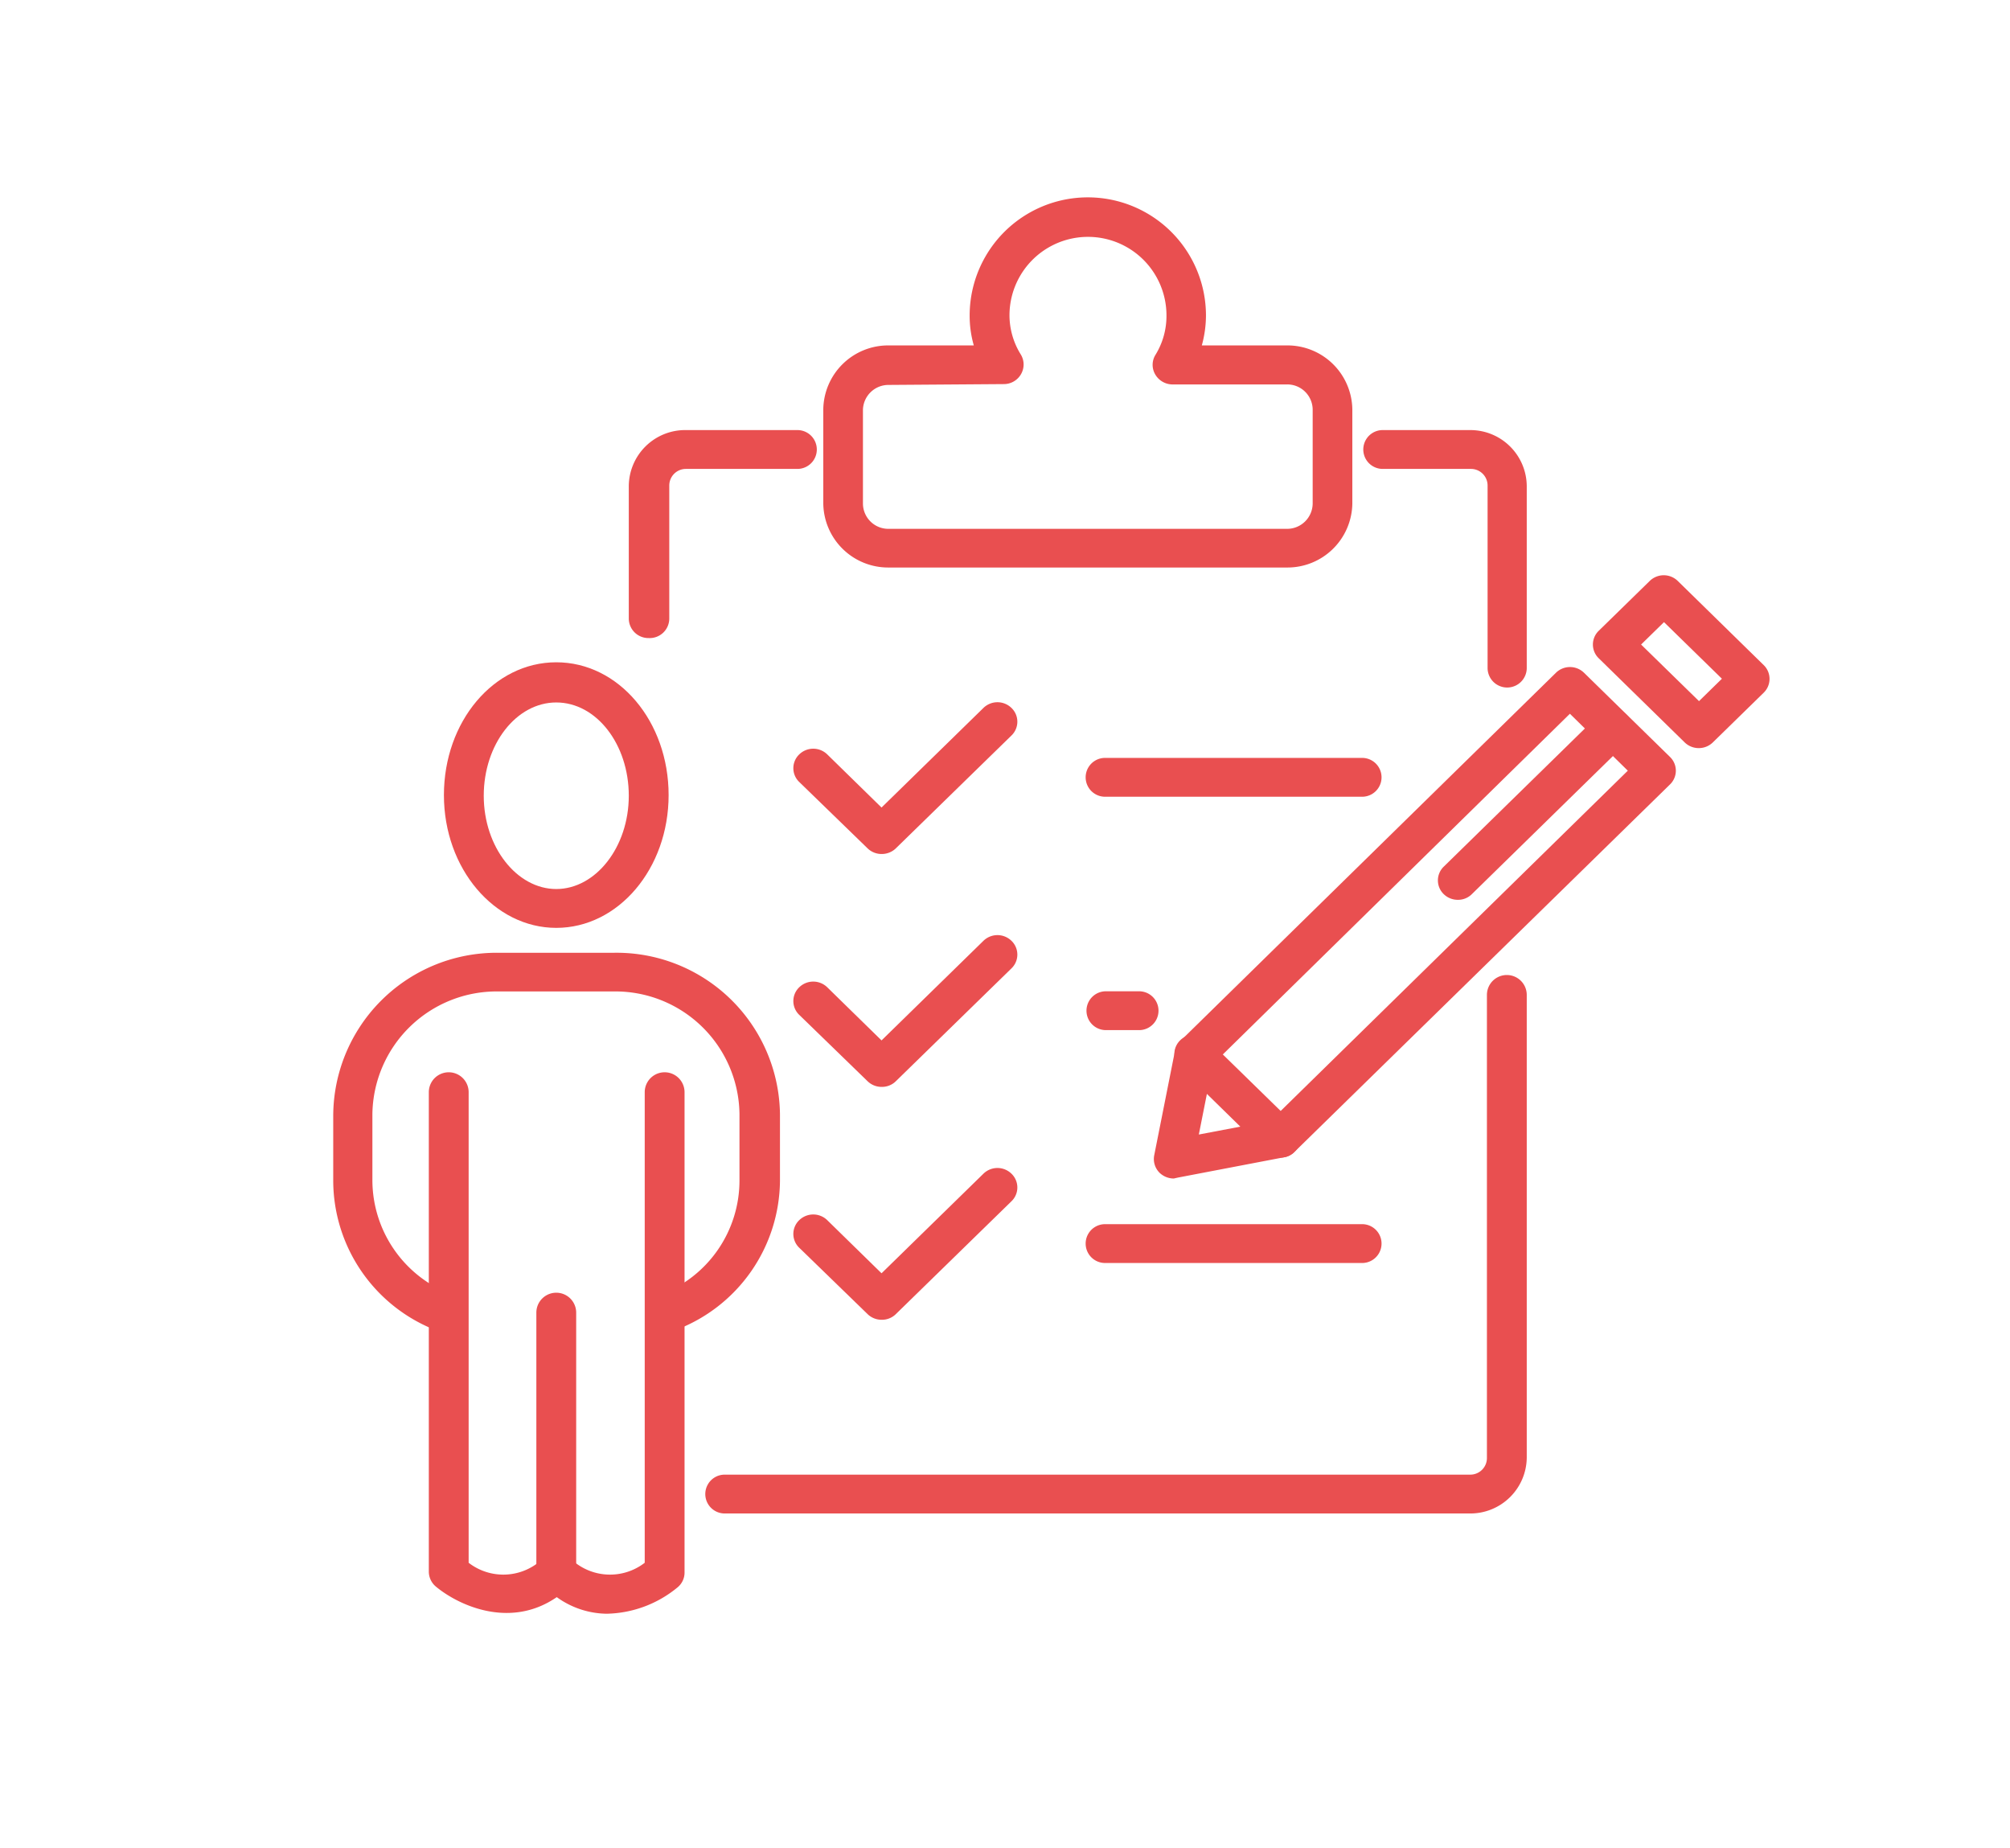
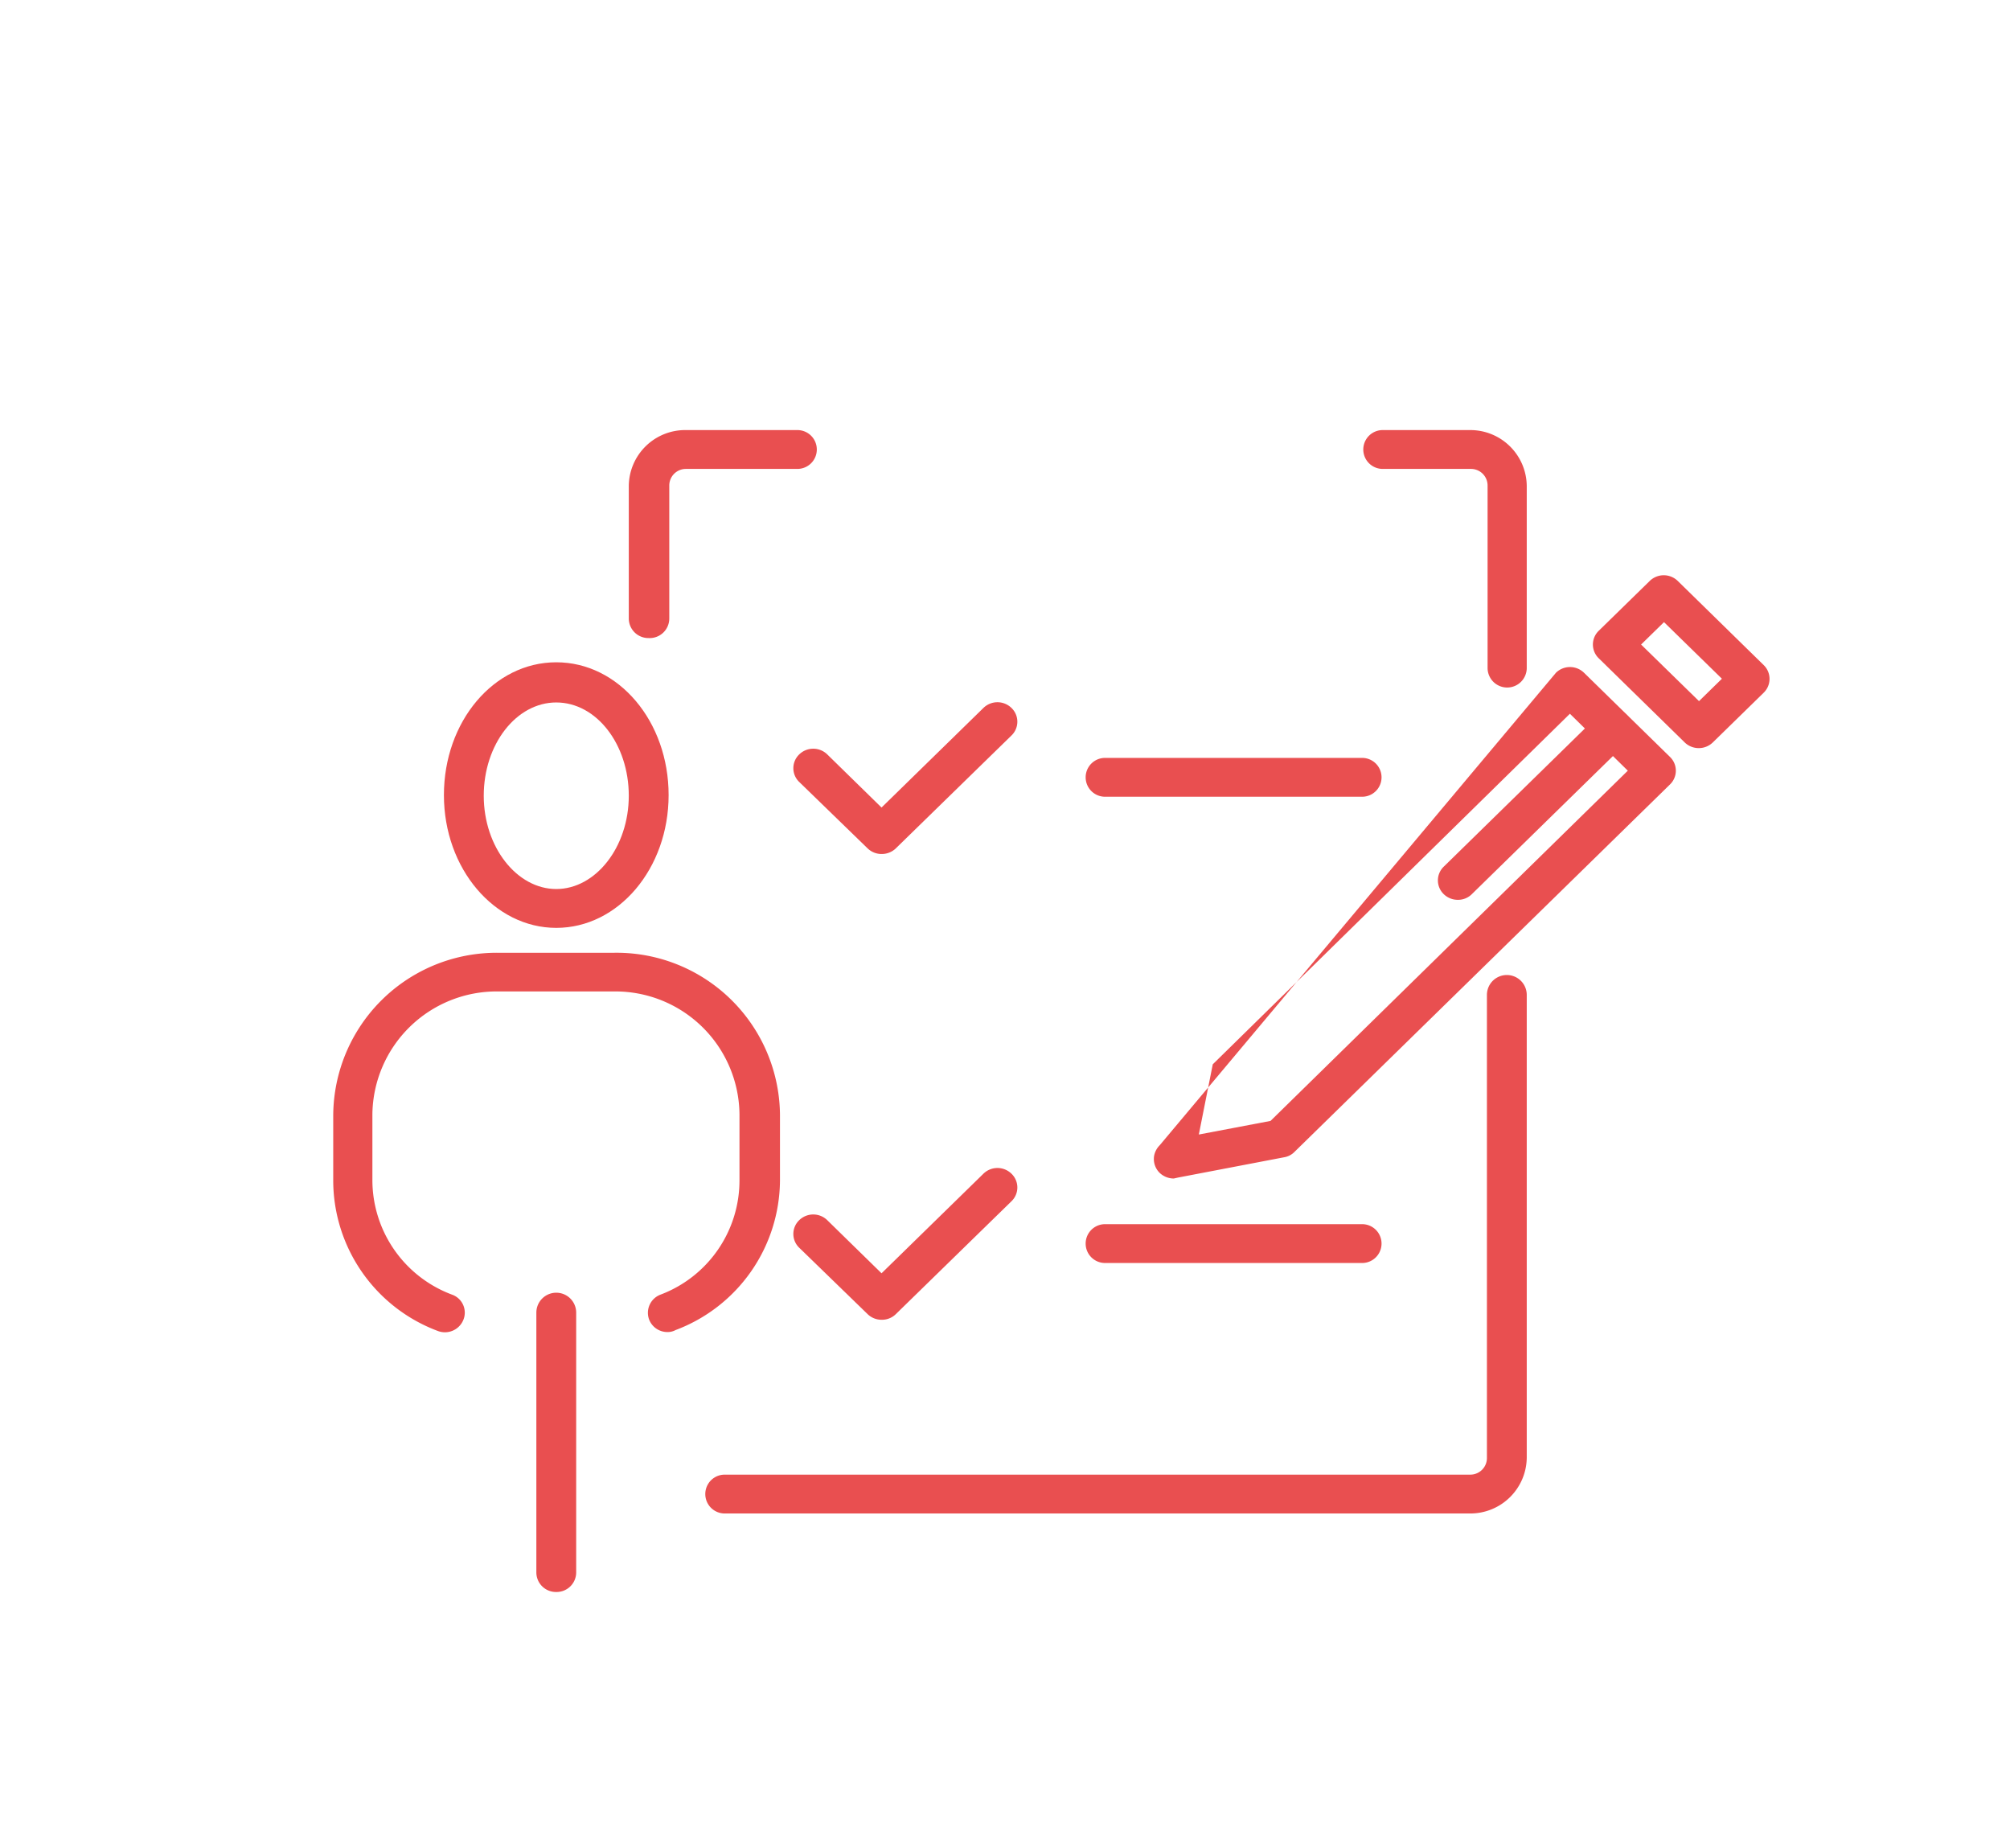
<svg xmlns="http://www.w3.org/2000/svg" id="Layer_1" data-name="Layer 1" viewBox="0 0 121.12 111.32">
  <defs>
    <style>.cls-1{fill:#e94f50;}</style>
  </defs>
-   <path class="cls-1" d="M77.55,34.19h-24a3.91,3.91,0,0,1-3.94-3.86V24.67a3.91,3.91,0,0,1,3.94-3.86h5.13a6.46,6.46,0,0,1-.25-1.8,7.12,7.12,0,0,1,14.24,0,6.86,6.86,0,0,1-.25,1.8h5.13a3.91,3.91,0,0,1,3.94,3.86v5.66A3.91,3.91,0,0,1,77.55,34.19Zm-24-11A1.54,1.54,0,0,0,52,24.68v5.66a1.53,1.53,0,0,0,1.55,1.52h24a1.54,1.54,0,0,0,1.55-1.52V24.68a1.53,1.53,0,0,0-1.55-1.52H70.62a1.21,1.21,0,0,1-1-.59,1.14,1.14,0,0,1,0-1.18A4.46,4.46,0,0,0,70.29,19a4.73,4.73,0,0,0-9.46,0,4.49,4.49,0,0,0,.69,2.37,1.16,1.16,0,0,1,0,1.18,1.19,1.19,0,0,1-1,.59Z" />
  <path class="cls-1" d="M39.09,38.44a1.18,1.18,0,0,1-1.2-1.17v-8a3.4,3.4,0,0,1,3.44-3.36h6.72a1.17,1.17,0,1,1,0,2.34H41.33a1,1,0,0,0-1,1v8A1.18,1.18,0,0,1,39.09,38.44Z" />
  <path class="cls-1" d="M88.6,91.18H43.67a1.17,1.17,0,1,1,0-2.34H88.6a1,1,0,0,0,1-1V59.94a1.2,1.2,0,0,1,2.4,0V87.82A3.4,3.4,0,0,1,88.6,91.18Z" />
  <path class="cls-1" d="M90.84,41.42a1.18,1.18,0,0,1-1.2-1.17v-11a1,1,0,0,0-1-1H83.32a1.17,1.17,0,1,1,0-2.34H88.6A3.4,3.4,0,0,1,92,29.27v11A1.18,1.18,0,0,1,90.84,41.42Z" />
  <path class="cls-1" d="M53.13,51.45a1.21,1.21,0,0,1-.85-.34l-4.12-4a1.15,1.15,0,0,1,0-1.66,1.21,1.21,0,0,1,1.69,0l3.27,3.2,6.14-6a1.21,1.21,0,0,1,1.69,0,1.15,1.15,0,0,1,0,1.66l-7,6.83A1.23,1.23,0,0,1,53.13,51.45Z" />
-   <path class="cls-1" d="M53.13,65.48a1.21,1.21,0,0,1-.85-.34l-4.12-4a1.15,1.15,0,0,1,0-1.66,1.21,1.21,0,0,1,1.69,0l3.27,3.2,6.14-6a1.21,1.21,0,0,1,1.69,0,1.15,1.15,0,0,1,0,1.66l-7,6.83A1.19,1.19,0,0,1,53.13,65.48Z" />
  <path class="cls-1" d="M53.13,79.51a1.21,1.21,0,0,1-.85-.34l-4.12-4a1.15,1.15,0,0,1,0-1.66,1.21,1.21,0,0,1,1.69,0l3.27,3.2,6.14-6a1.21,1.21,0,0,1,1.69,0,1.15,1.15,0,0,1,0,1.66l-7,6.83A1.19,1.19,0,0,1,53.13,79.51Z" />
  <path class="cls-1" d="M82.08,48H66.59a1.17,1.17,0,1,1,0-2.34H82.08a1.17,1.17,0,1,1,0,2.34Z" />
-   <path class="cls-1" d="M68.64,62.06h-2a1.17,1.17,0,1,1,0-2.34h2a1.17,1.17,0,1,1,0,2.34Z" />
  <path class="cls-1" d="M82.08,76.09H66.59a1.17,1.17,0,1,1,0-2.34H82.08a1.17,1.17,0,1,1,0,2.34Z" />
-   <path class="cls-1" d="M70.73,71a1.24,1.24,0,0,1-.85-.34,1.17,1.17,0,0,1-.33-1.05l1.25-6.29a1.22,1.22,0,0,1,.33-.61L93.76,40.53a1.21,1.21,0,0,1,1.69,0l5.18,5.07a1.15,1.15,0,0,1,0,1.66L78,69.4a1.13,1.13,0,0,1-.62.32L71,70.94Zm6.42-2.39h0Zm-4.07-4.49-.84,4.23,4.32-.82L98.09,46.43,94.6,43Z" />
+   <path class="cls-1" d="M70.73,71a1.24,1.24,0,0,1-.85-.34,1.17,1.17,0,0,1-.33-1.05a1.22,1.22,0,0,1,.33-.61L93.76,40.53a1.21,1.21,0,0,1,1.69,0l5.18,5.07a1.15,1.15,0,0,1,0,1.66L78,69.4a1.13,1.13,0,0,1-.62.32L71,70.94Zm6.42-2.39h0Zm-4.07-4.49-.84,4.23,4.32-.82L98.09,46.43,94.6,43Z" />
  <path class="cls-1" d="M102.37,45.07a1.21,1.21,0,0,1-.85-.34l-5.18-5.07a1.15,1.15,0,0,1,0-1.66l3.07-3a1.21,1.21,0,0,1,1.69,0l5.18,5.07a1.16,1.16,0,0,1,0,1.66l-3.07,3A1.21,1.21,0,0,1,102.37,45.07Zm-3.48-6.24,3.49,3.41,1.38-1.35-3.49-3.41Z" />
  <path class="cls-1" d="M87.85,54.21a1.21,1.21,0,0,1-.85-.34,1.15,1.15,0,0,1,0-1.66l9.34-9.14a1.21,1.21,0,0,1,1.69,0,1.15,1.15,0,0,1,0,1.66l-9.34,9.14A1.17,1.17,0,0,1,87.85,54.21Z" />
-   <path class="cls-1" d="M77.15,69.74a1.21,1.21,0,0,1-.85-.34l-5.18-5.07a1.15,1.15,0,0,1,0-1.66,1.21,1.21,0,0,1,1.69,0L78,67.74a1.15,1.15,0,0,1,0,1.66A1.17,1.17,0,0,1,77.15,69.74Z" />
  <path class="cls-1" d="M33.52,55.9c-3.73,0-6.77-3.57-6.77-8s3-8,6.77-8,6.77,3.57,6.77,8S37.26,55.9,33.52,55.9Zm0-13.58c-2.41,0-4.37,2.52-4.37,5.62s2,5.62,4.37,5.62,4.37-2.52,4.37-5.62S35.94,42.32,33.52,42.32Z" />
  <path class="cls-1" d="M40.23,80.25a1.18,1.18,0,0,1-1.11-.74A1.17,1.17,0,0,1,39.79,78a7.35,7.35,0,0,0,4.77-6.88v-4A7.48,7.48,0,0,0,37,59.73H30a7.49,7.49,0,0,0-7.56,7.39v4A7.37,7.37,0,0,0,27.25,78a1.15,1.15,0,0,1,.67,1.52,1.2,1.2,0,0,1-1.55.66,9.69,9.69,0,0,1-6.29-9v-4A9.85,9.85,0,0,1,30,57.4h7a9.85,9.85,0,0,1,10,9.73v4a9.69,9.69,0,0,1-6.29,9A1,1,0,0,1,40.23,80.25Z" />
  <path class="cls-1" d="M33.52,95.91a1.18,1.18,0,0,1-1.2-1.17V79.08a1.2,1.2,0,0,1,2.4,0V94.74A1.18,1.18,0,0,1,33.52,95.91Z" />
-   <path class="cls-1" d="M36.55,97.22a5.24,5.24,0,0,1-3-1c-2.81,1.94-5.92.5-7.29-.64a1.18,1.18,0,0,1-.42-.89V65.8a1.2,1.2,0,0,1,2.4,0V94.15a3.42,3.42,0,0,0,4.46-.24,1.21,1.21,0,0,1,1.69,0,3.42,3.42,0,0,0,4.46.24V65.8a1.2,1.2,0,0,1,2.4,0V94.74a1.15,1.15,0,0,1-.42.89A6.91,6.91,0,0,1,36.55,97.22Z" />
</svg>